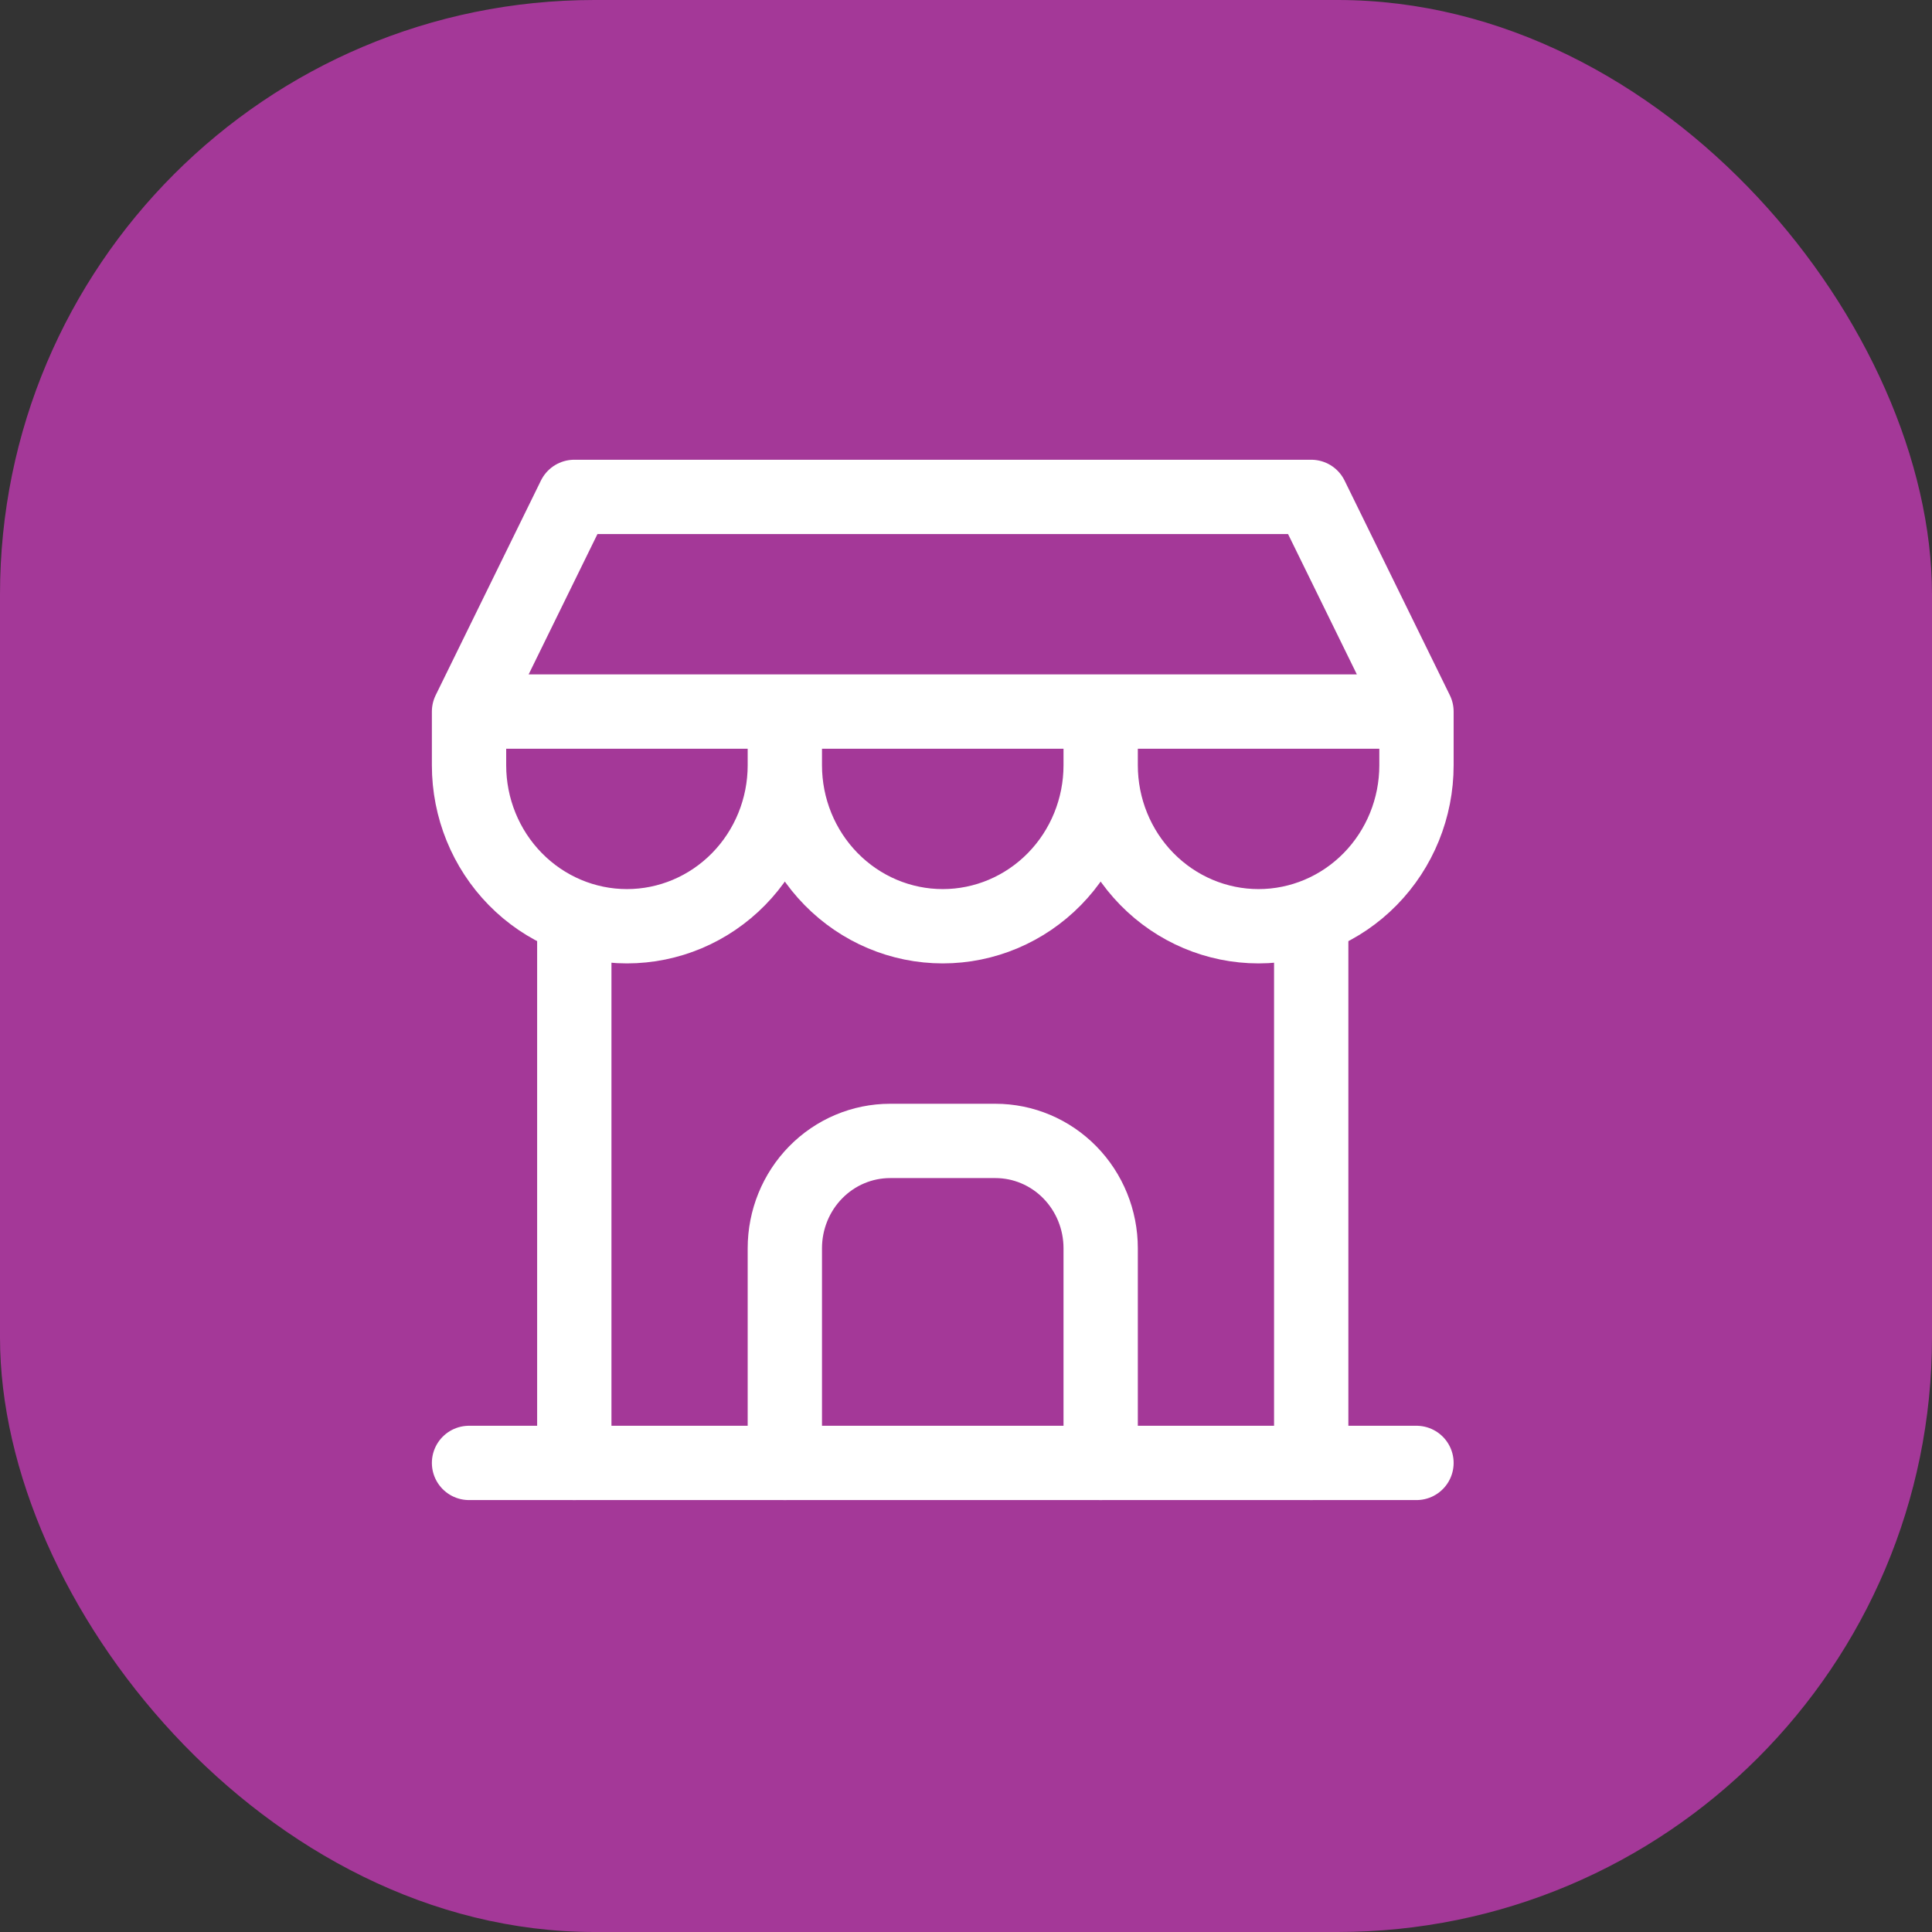
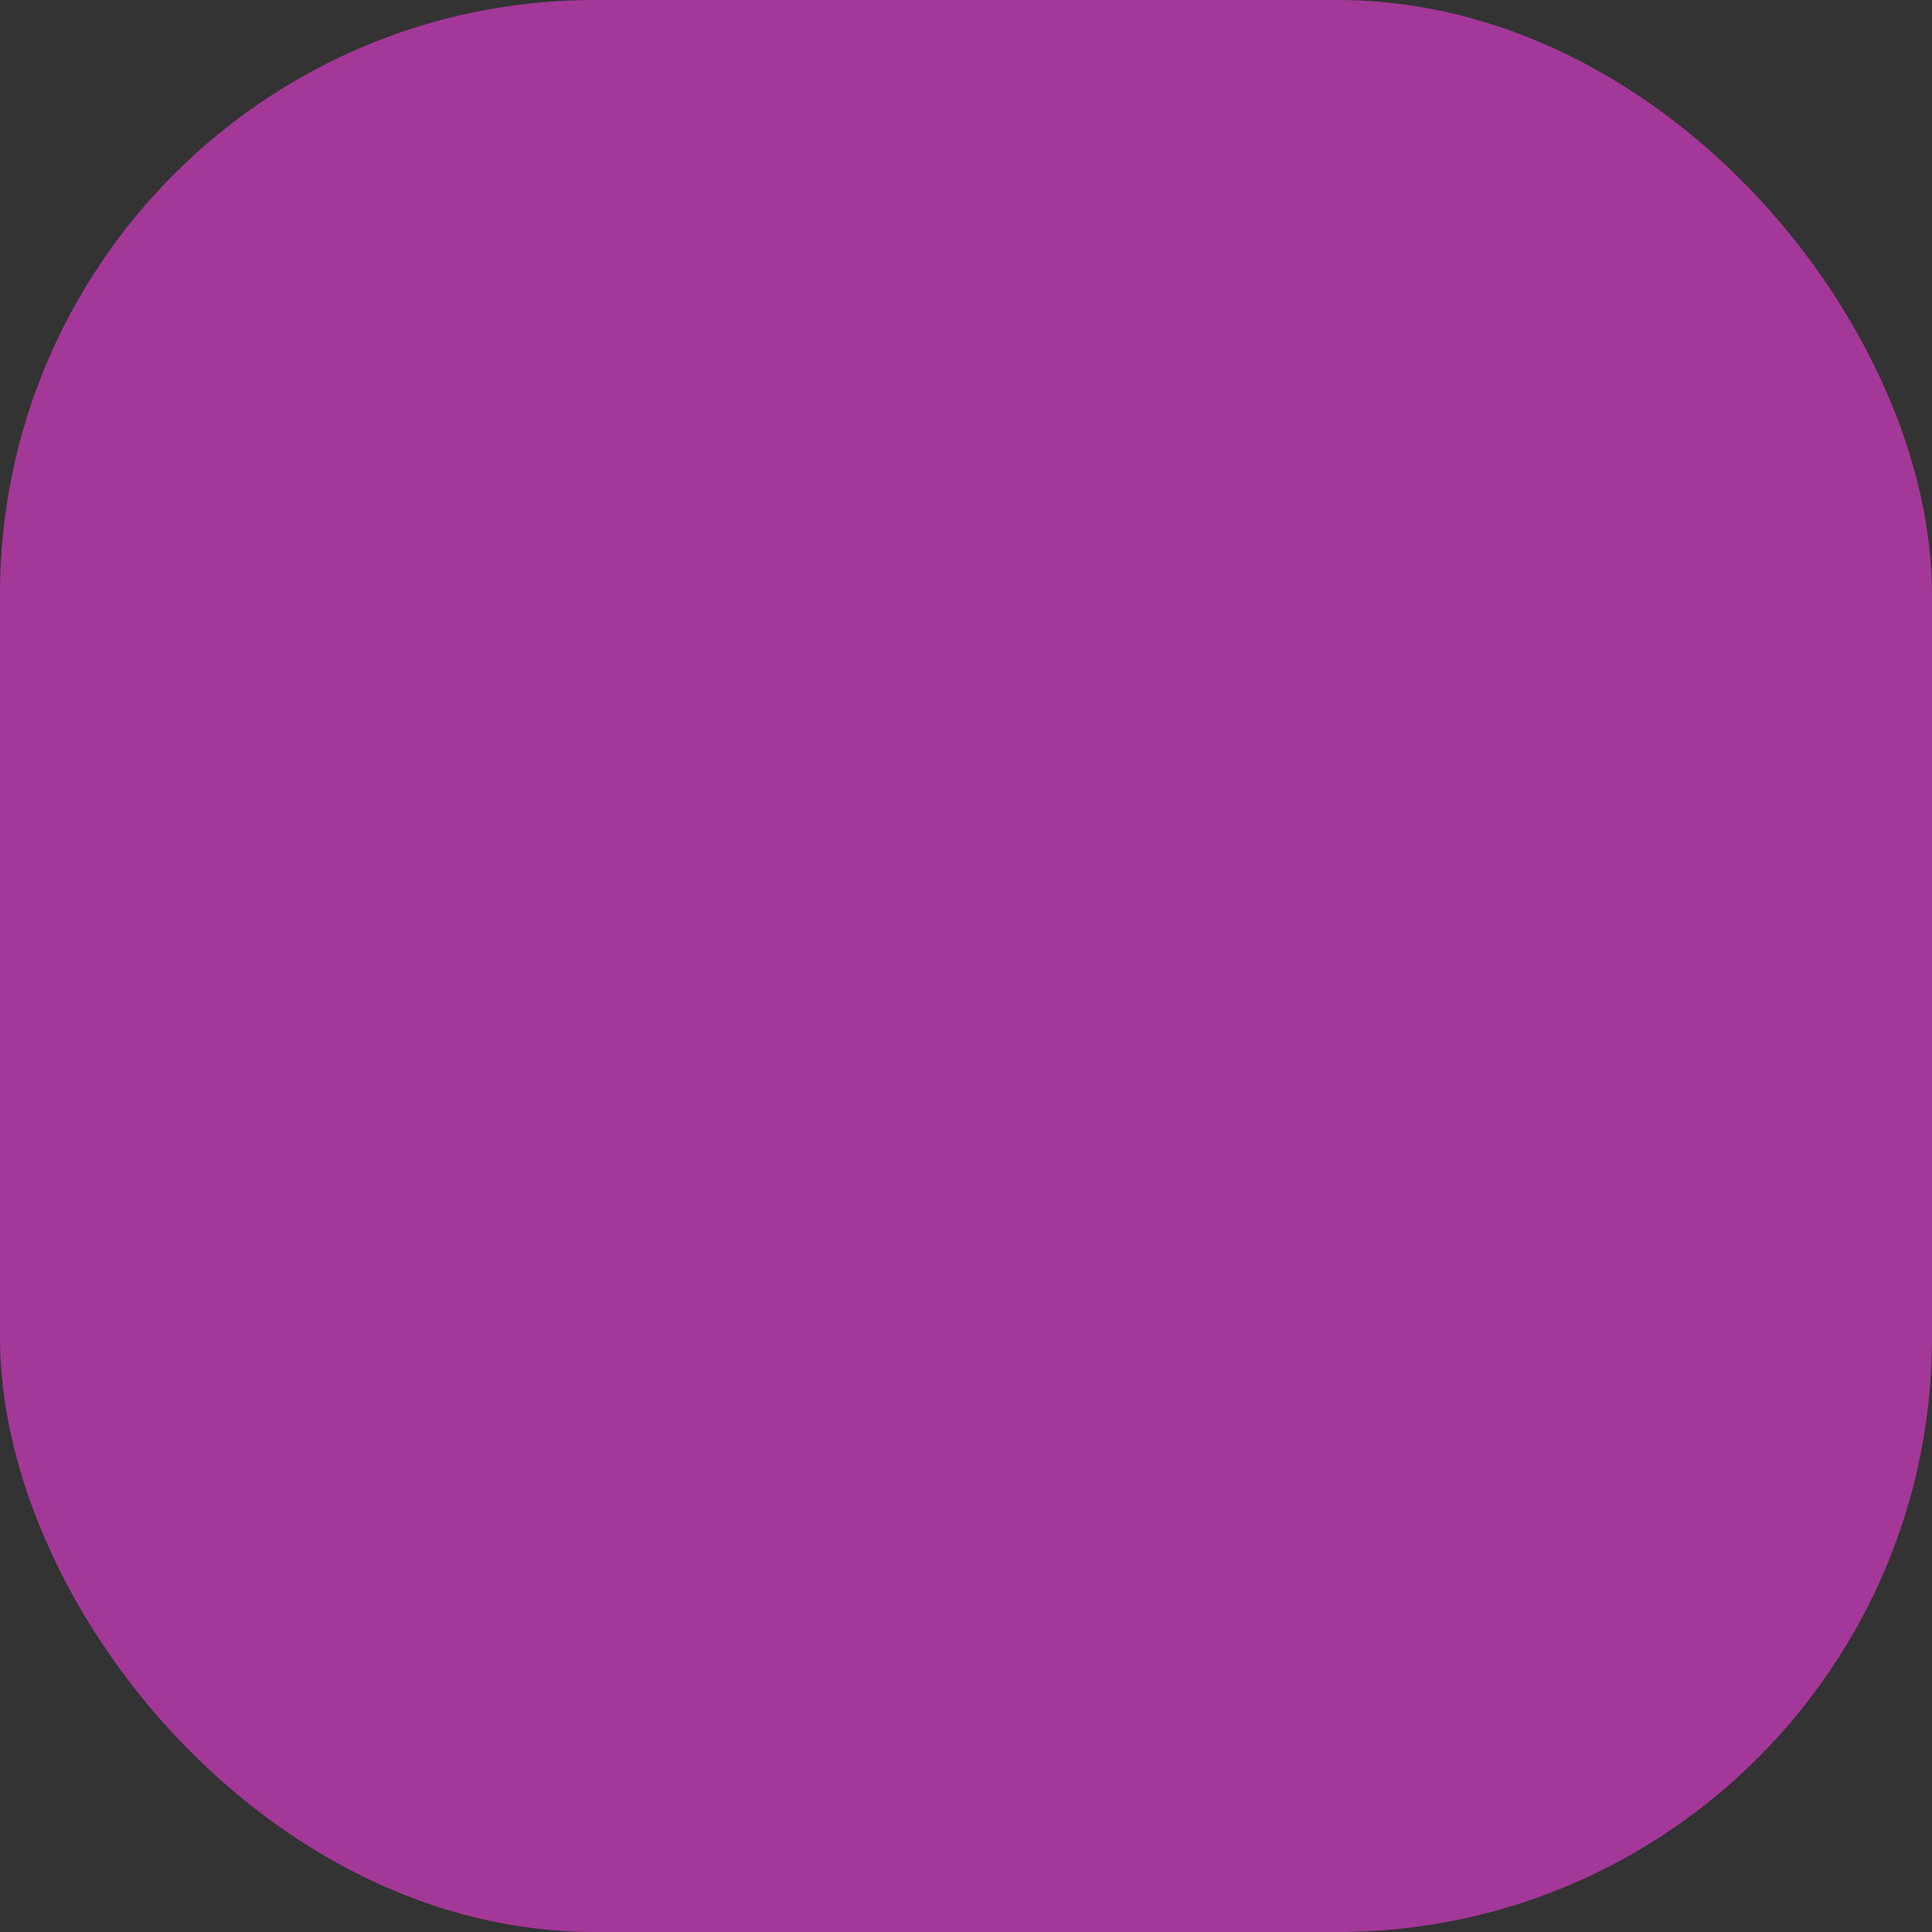
<svg xmlns="http://www.w3.org/2000/svg" width="78" height="78" viewBox="0 0 78 78" fill="none">
  <rect x="0" y="0" width="78" height="78" fill="#333333" stroke="none" />
  <rect width="78" height="78" rx="24" fill="#A43898" />
  <g clip-path="url(#clip0_4914_22432)">
    <g clip-path="url(#clip1_4914_22432)">
-       <path d="M18.936 59.062H57.187" stroke="white" stroke-width="3" stroke-linecap="round" stroke-linejoin="round" />
      <path d="M18.936 28.728V30.895C18.936 32.619 19.608 34.272 20.804 35.491C21.999 36.71 23.621 37.395 25.311 37.395C27.002 37.395 28.624 36.71 29.819 35.491C31.015 34.272 31.686 32.619 31.686 30.895M18.936 28.728H57.187M18.936 28.728L23.186 20.061H52.937L57.187 28.728M31.686 30.895V28.728M31.686 30.895C31.686 32.619 32.358 34.272 33.554 35.491C34.749 36.71 36.371 37.395 38.062 37.395C39.752 37.395 41.374 36.71 42.569 35.491C43.765 34.272 44.437 32.619 44.437 30.895M44.437 30.895V28.728M44.437 30.895C44.437 32.619 45.108 34.272 46.304 35.491C47.499 36.71 49.121 37.395 50.812 37.395C52.502 37.395 54.124 36.71 55.319 35.491C56.515 34.272 57.187 32.619 57.187 30.895V28.728" stroke="white" stroke-width="3" stroke-linecap="round" stroke-linejoin="round" />
      <path d="M23.186 59.062V37.07" stroke="white" stroke-width="3" stroke-linecap="round" stroke-linejoin="round" />
-       <path d="M52.937 59.062V37.07" stroke="white" stroke-width="3" stroke-linecap="round" stroke-linejoin="round" />
      <path d="M31.686 59.062V50.395C31.686 49.246 32.134 48.143 32.931 47.331C33.728 46.518 34.809 46.062 35.937 46.062H40.187C41.314 46.062 42.395 46.518 43.192 47.331C43.989 48.143 44.437 49.246 44.437 50.395V59.062" stroke="white" stroke-width="3" stroke-linecap="round" stroke-linejoin="round" />
    </g>
  </g>
  <defs>
    <clipPath id="clip0_4914_22432">
-       <rect width="50.877" height="50.877" fill="white" transform="translate(13.599 14)" />
-     </clipPath>
+       </clipPath>
    <clipPath id="clip1_4914_22432">
-       <rect width="51" height="52" fill="white" transform="translate(12.562 13.562)" />
-     </clipPath>
+       </clipPath>
  </defs>
</svg>